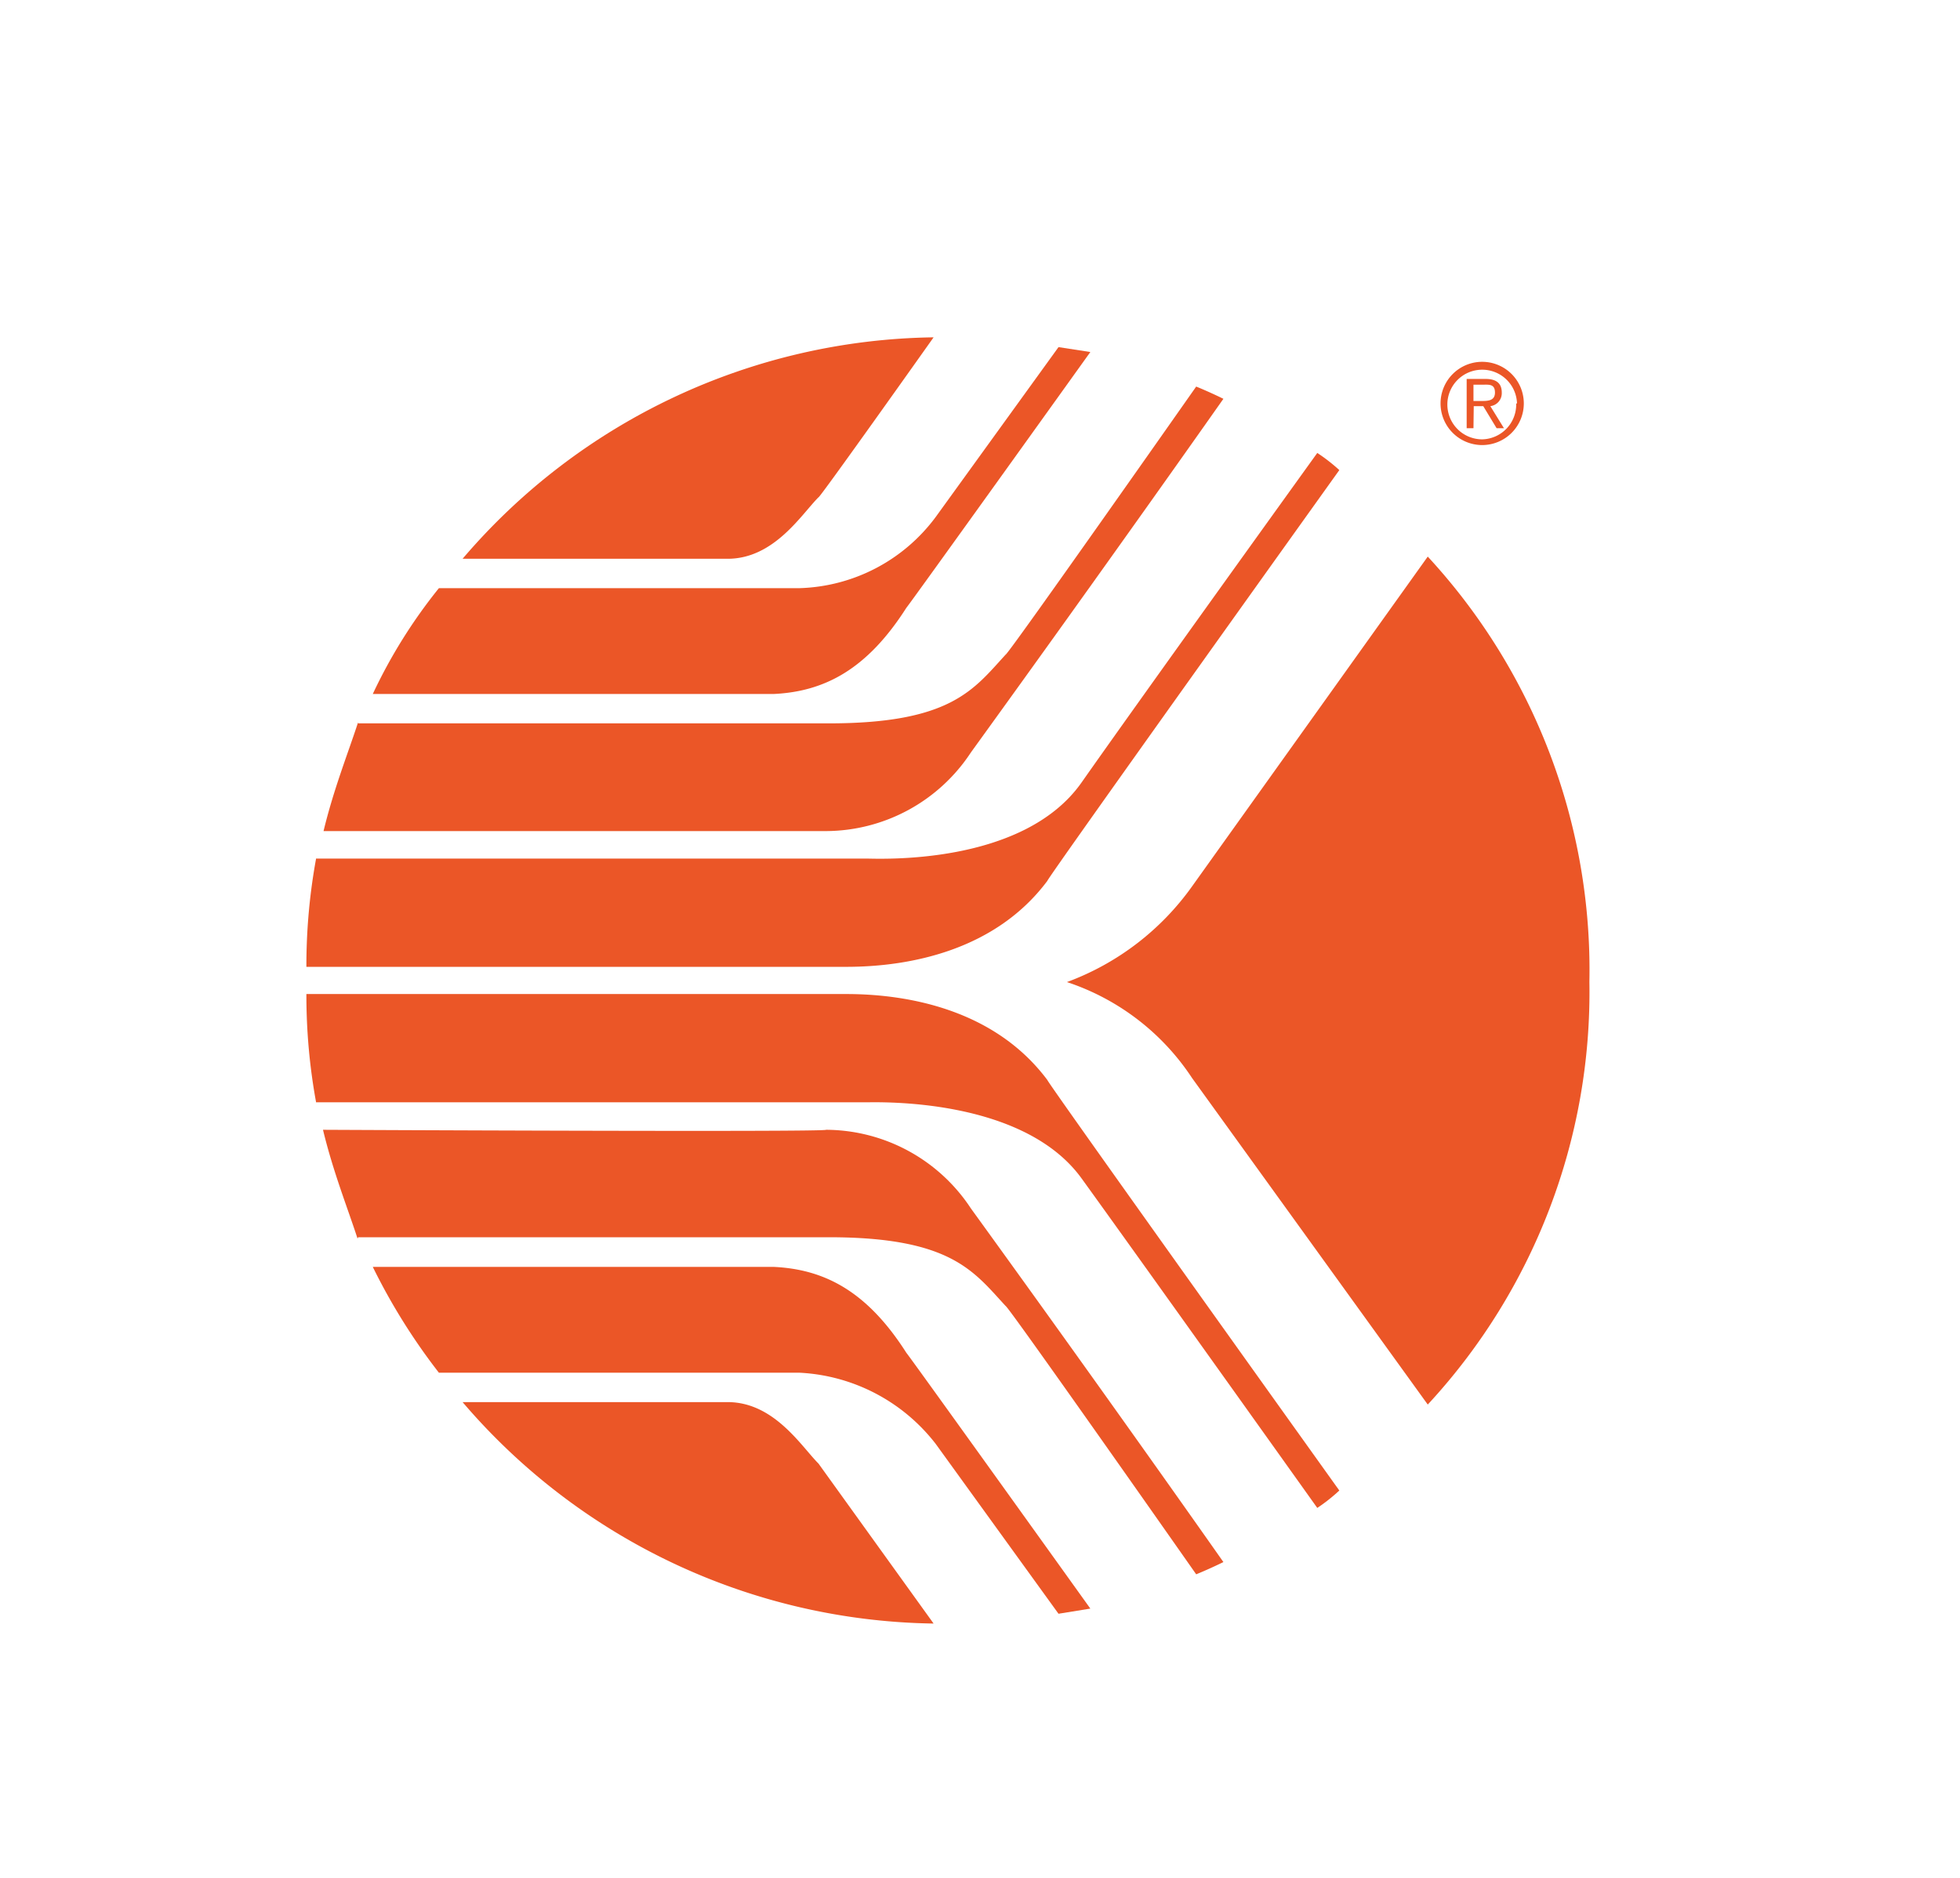
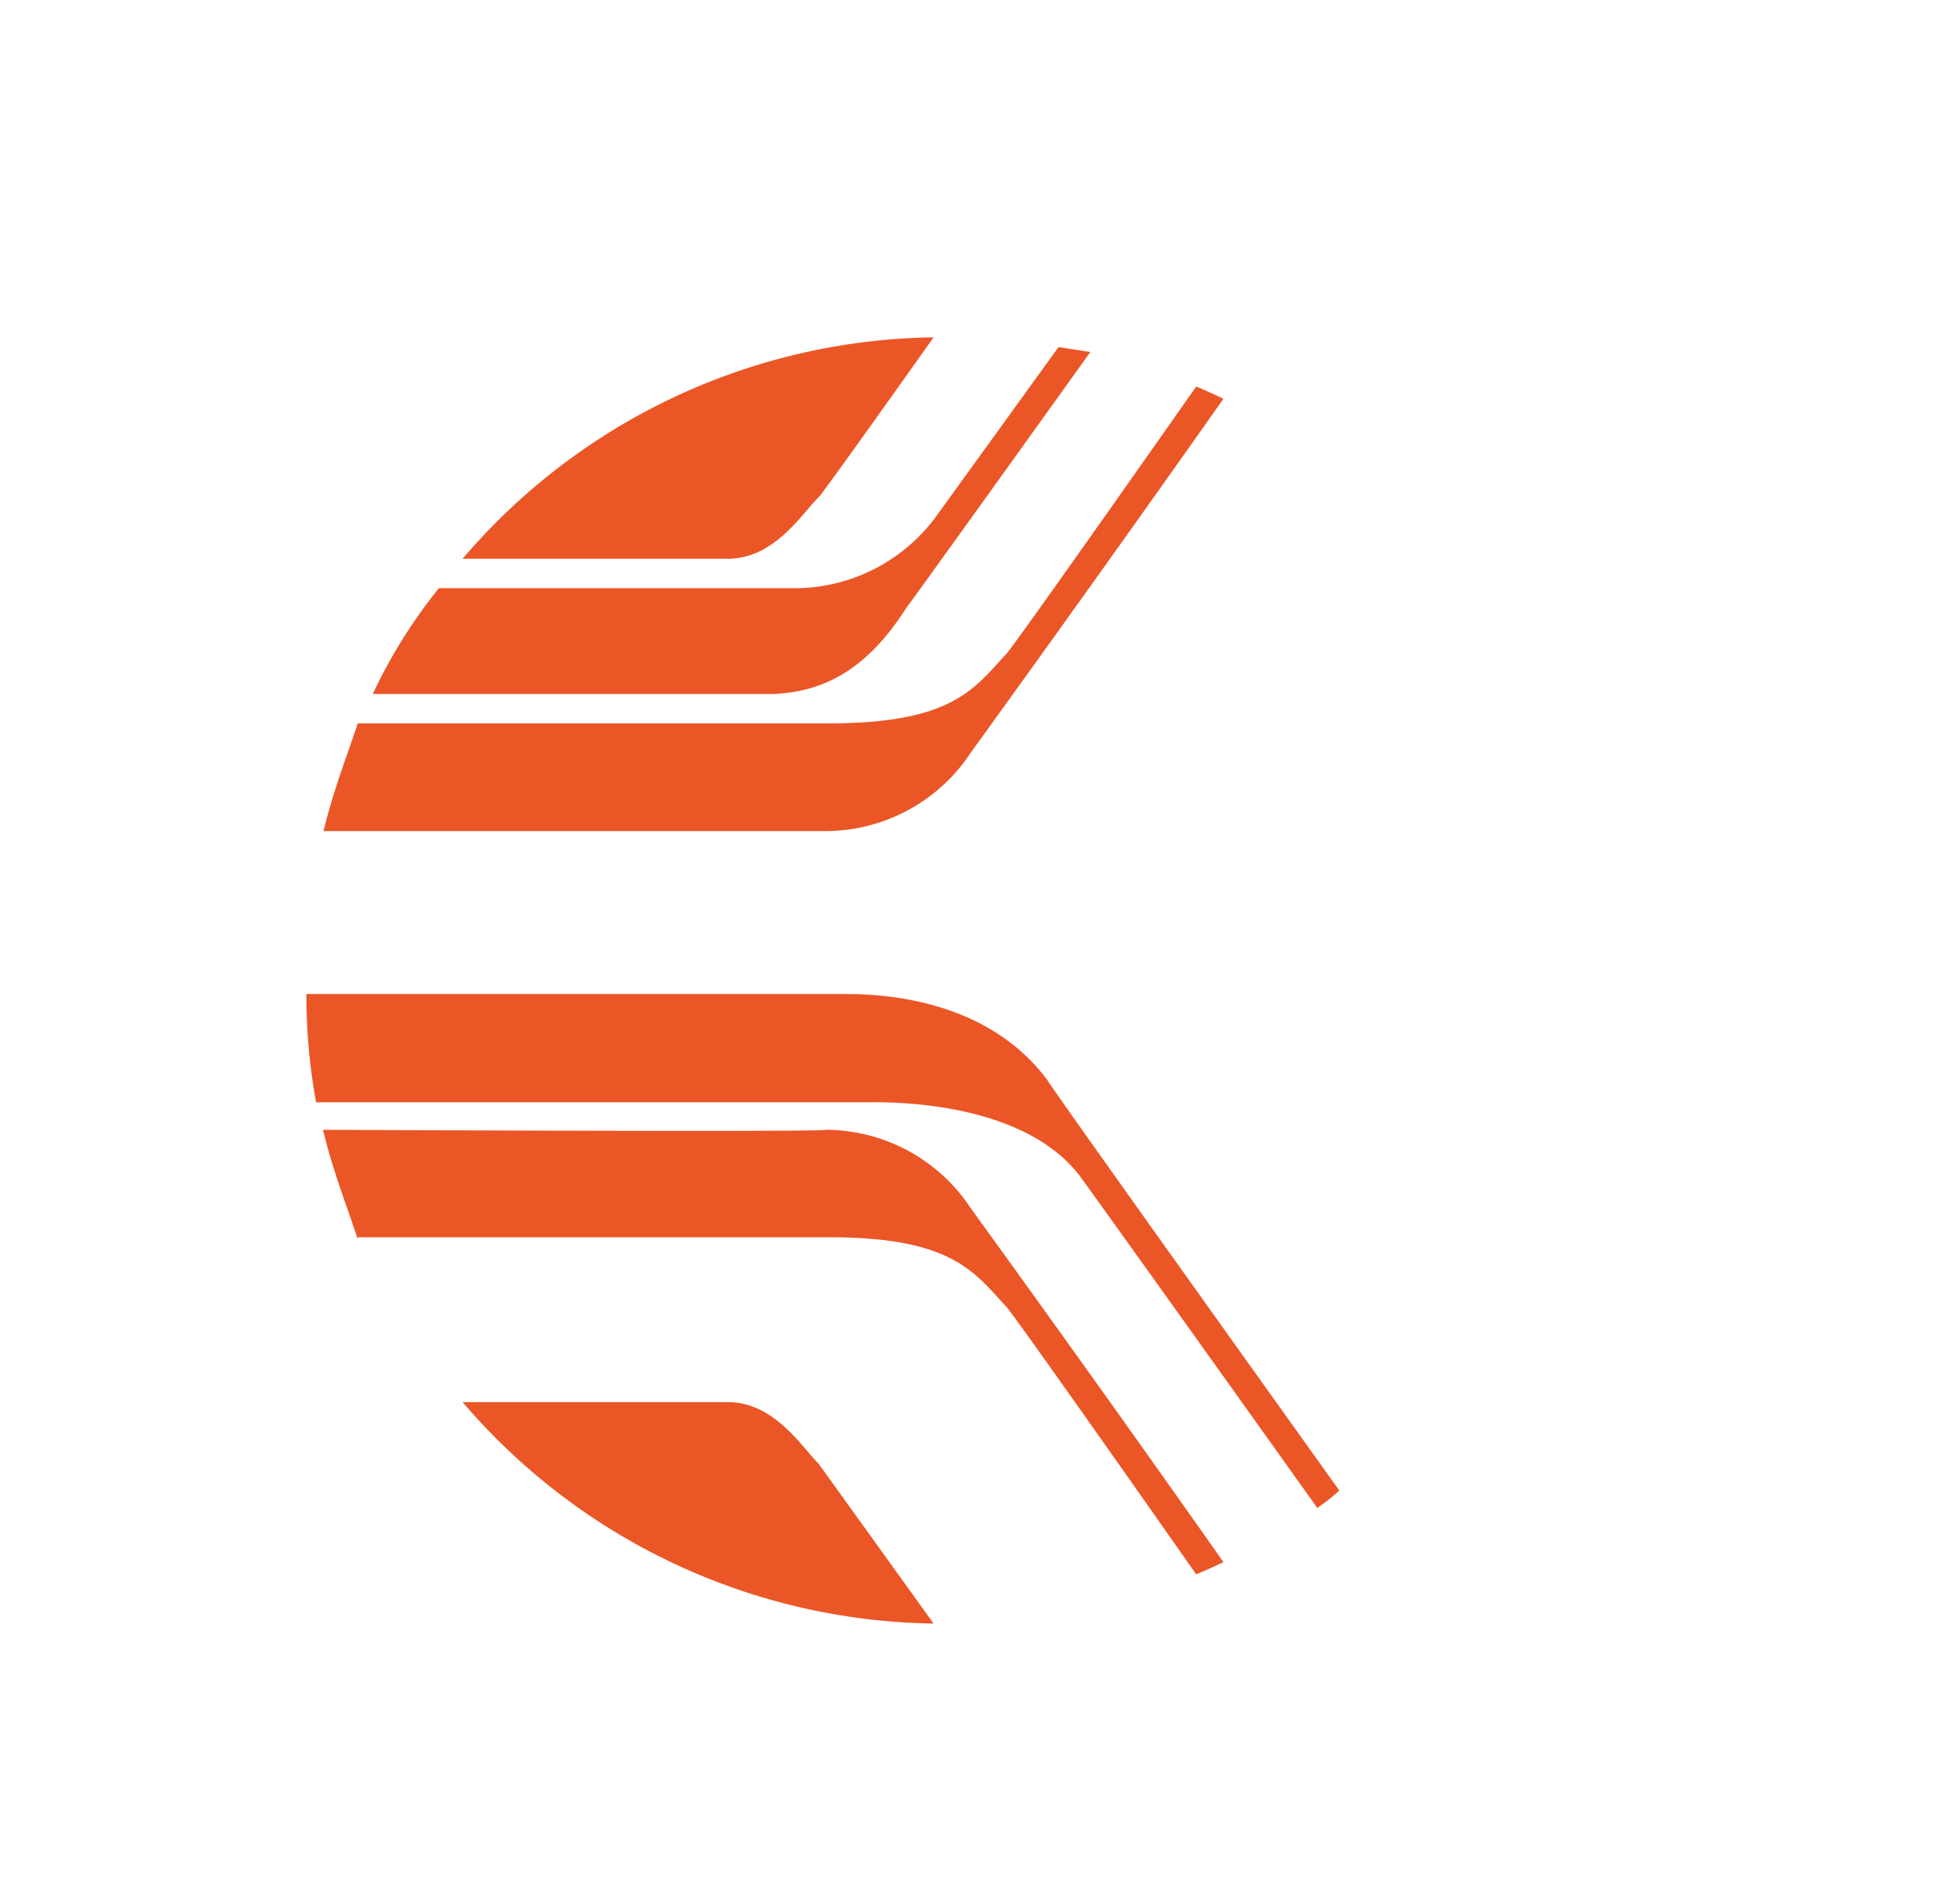
<svg xmlns="http://www.w3.org/2000/svg" id="Layer_1" data-name="Layer 1" viewBox="0 0 72.03 69.04">
  <defs>
    <style>.cls-1{fill:#eb5627}</style>
  </defs>
-   <path class="cls-1" d="M11.62 31.56h20.2c.45 0 5.77.28 7.93-2.8s8.66-12.11 8.66-12.11a6.35 6.35 0 0 1 .81.63s-10.73 15-10.73 15.1c-1.89 2.53-5 3.16-7.39 3.16H11.26a21.82 21.82 0 0 1 .36-4M58.41 36.08a22.31 22.31 0 0 1-5.94 15.55l-8.66-12a8.82 8.82 0 0 0-4.6-3.53 9.82 9.82 0 0 0 4.6-3.52l8.66-12.12a22.39 22.39 0 0 1 5.94 15.64" />
  <path class="cls-1" d="M13.16 26.59h17.31c4.5 0 5.32-1.26 6.49-2.53.09 0 7-9.85 7-9.85s.45.18 1 .45c0 0-4.06 5.78-9.28 13a6.4 6.4 0 0 1-5.32 2.89H11.89c.37-1.54.91-2.89 1.27-4M17 20.54h9.74c1.71 0 2.71-1.63 3.34-2.26 0 .09 4.23-5.88 4.23-5.88A23.15 23.15 0 0 0 17 20.54" />
  <path class="cls-1" d="M16.13 21.62h13.26a6.46 6.46 0 0 0 5-2.62l4.51-6.24 1.17.18s-6.67 9.31-6.76 9.4c-1.44 2.26-3 3.08-4.87 3.17H13.7a19.15 19.15 0 0 1 2.43-3.89M11.62 40.52h20.2c.45 0 5.77-.19 7.93 2.8s8.66 12.11 8.66 12.11a6.36 6.36 0 0 0 .81-.64s-10.73-15-10.73-15.09c-1.89-2.53-5-3.16-7.39-3.16H11.26a21.82 21.82 0 0 0 .36 4" />
  <path class="cls-1" d="M13.16 45.48h17.31c4.5 0 5.32 1.27 6.49 2.53.09 0 7 9.86 7 9.86s.45-.18 1-.45c0 0-4.06-5.79-9.28-13a6.4 6.4 0 0 0-5.32-2.89c0 .09-18.49 0-18.49 0 .37 1.54.91 2.89 1.27 4M17 51.54h9.74c1.71 0 2.71 1.63 3.34 2.26l4.23 5.88A23.18 23.18 0 0 1 17 51.54" />
-   <path class="cls-1" d="M16.13 50.46h13.26a6.75 6.75 0 0 1 5 2.62l4.51 6.24 1.17-.19s-6.67-9.31-6.76-9.4c-1.44-2.26-3-3.07-4.87-3.16H13.7a22.54 22.54 0 0 0 2.43 3.89M56 14.83a1.53 1.53 0 1 1-1.53-1.53A1.53 1.53 0 0 1 56 14.83zm-.25 0a1.28 1.28 0 1 0-1.28 1.32 1.28 1.28 0 0 0 1.25-1.32zm-1.6.91h-.25v-1.81h.7c.4 0 .59.17.59.5a.48.48 0 0 1-.42.5l.5.81H55l-.49-.81h-.35zm.28-1c.24 0 .51 0 .51-.31s-.21-.29-.4-.29h-.39v.6z" />
</svg>